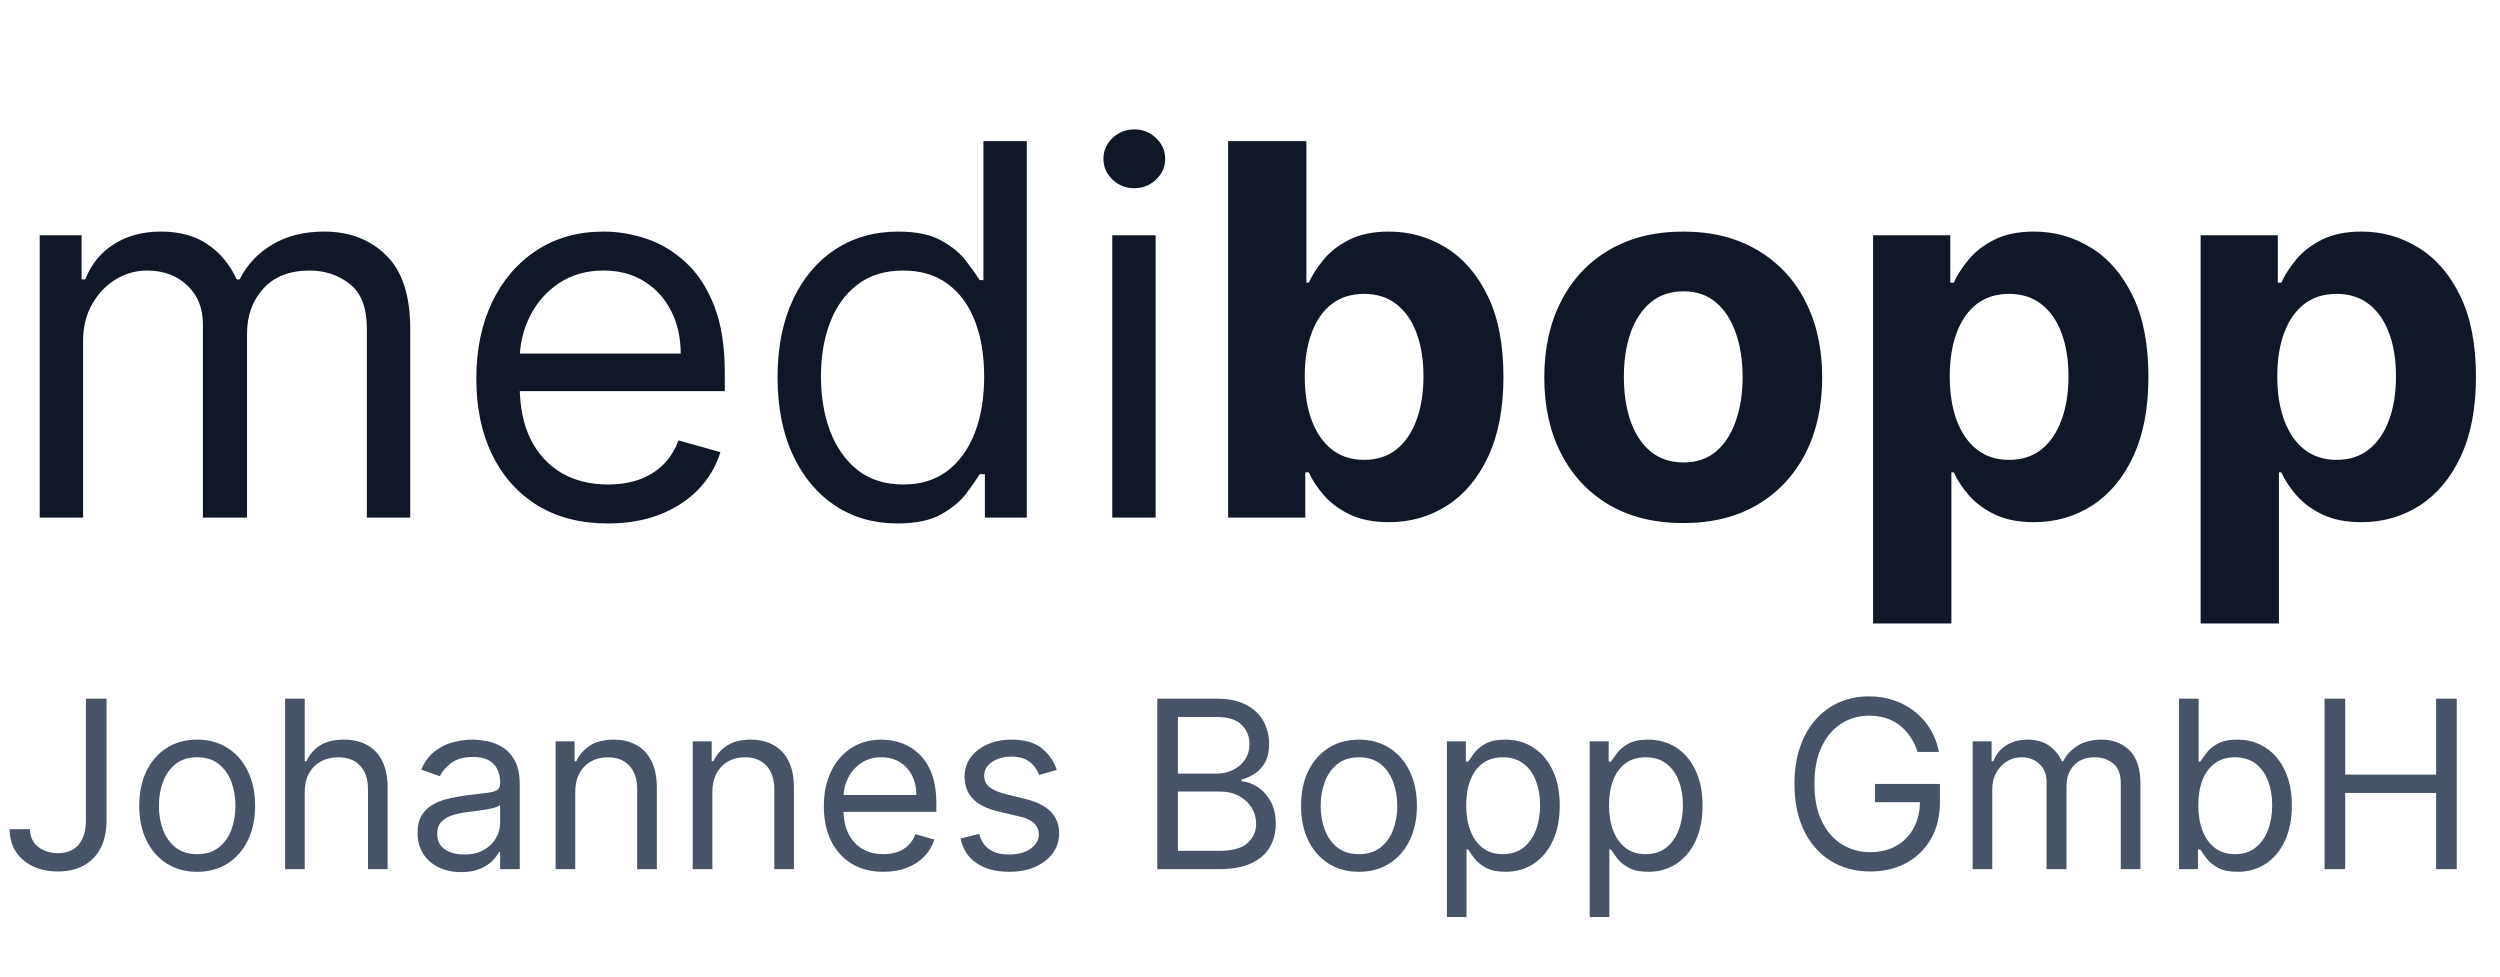
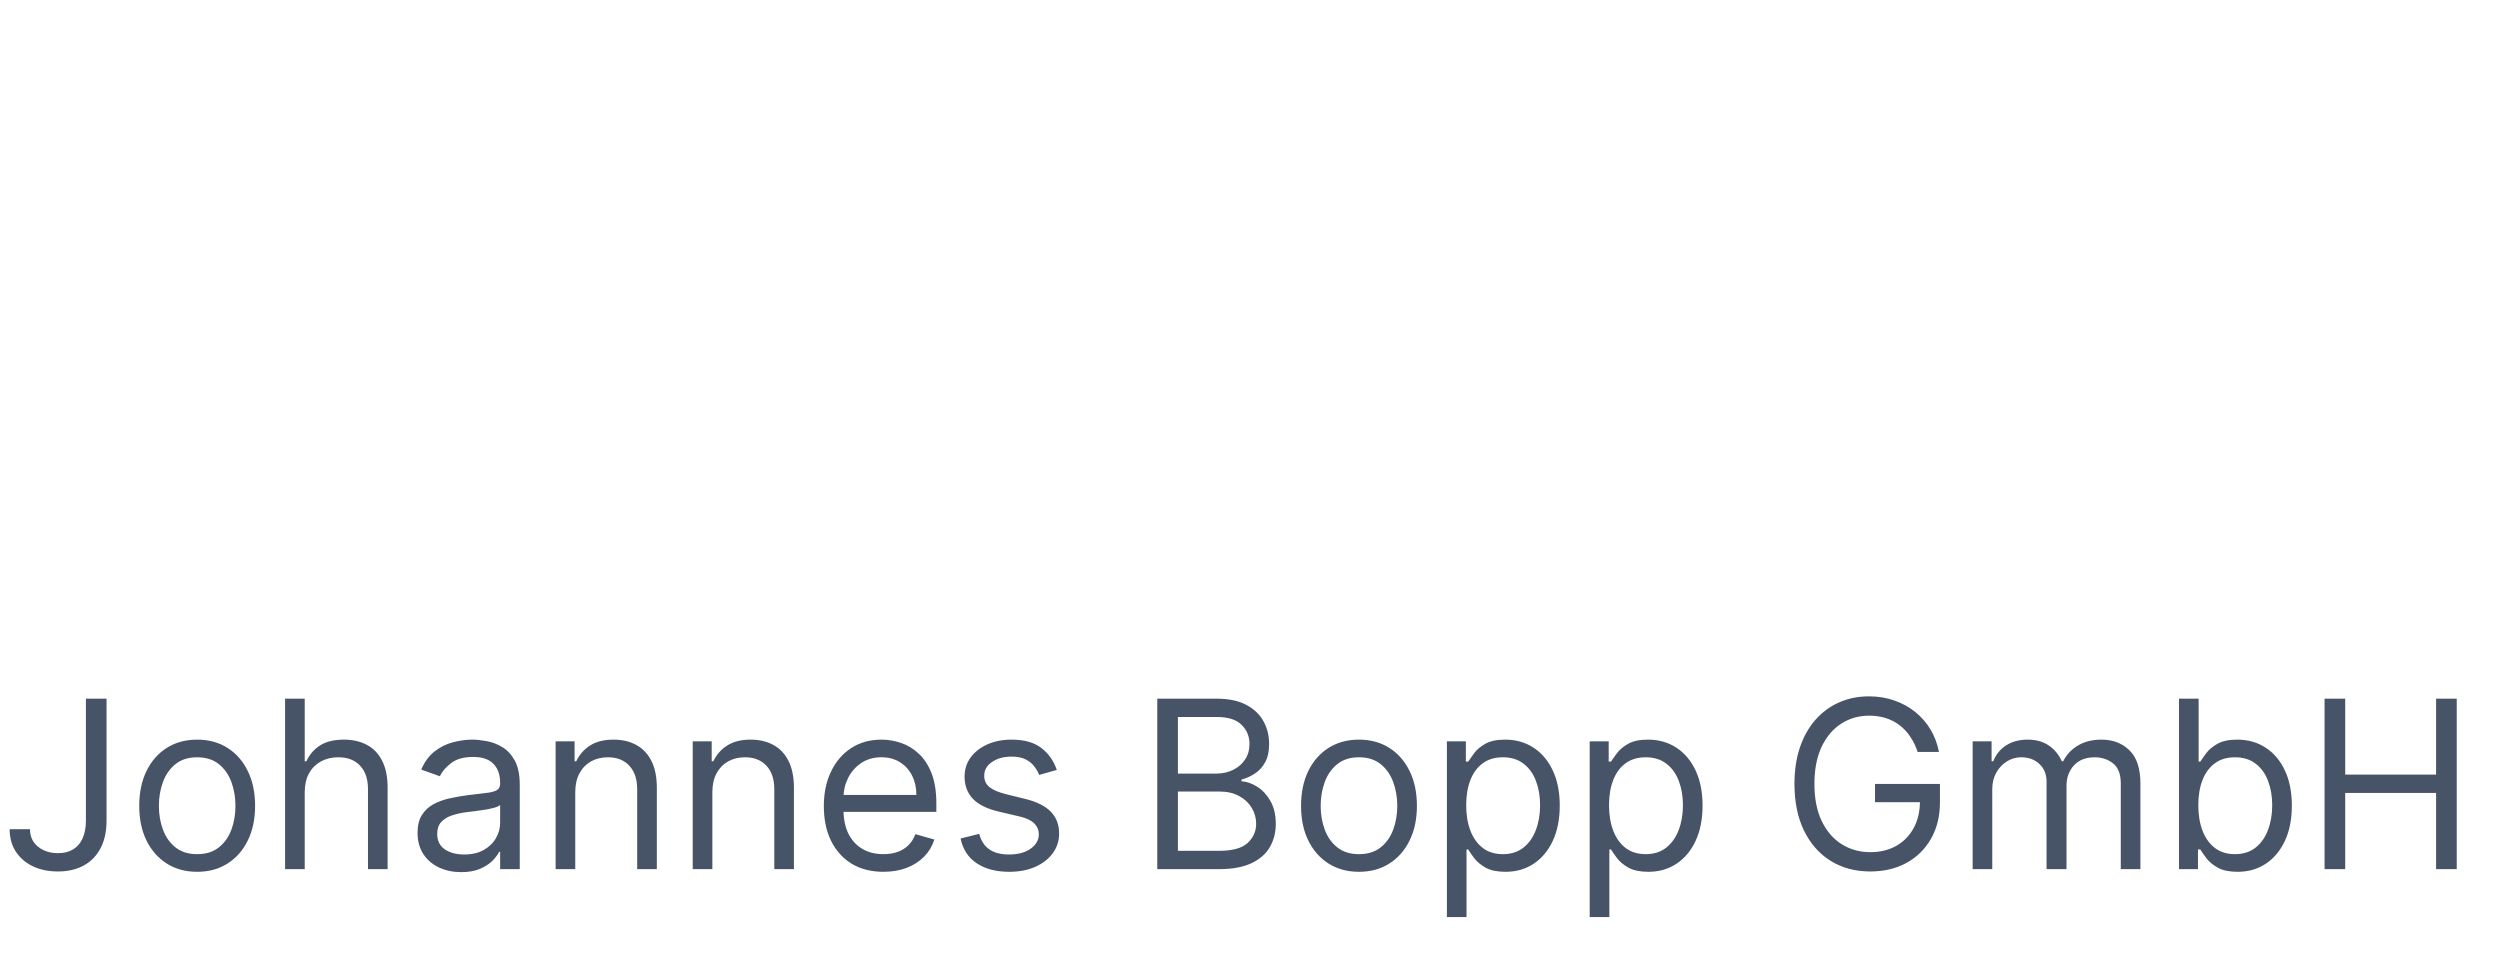
<svg xmlns="http://www.w3.org/2000/svg" width="128" height="50" viewBox="0 0 128 50" fill="none">
-   <path d="M2.033 26.5V12.046H4.178V14.304H4.366C4.668 13.532 5.154 12.933 5.825 12.507C6.496 12.074 7.303 11.857 8.244 11.857C9.197 11.857 9.991 12.074 10.624 12.507C11.264 12.933 11.763 13.532 12.121 14.304H12.271C12.642 13.557 13.197 12.964 13.937 12.525C14.677 12.08 15.565 11.857 16.6 11.857C17.892 11.857 18.95 12.262 19.771 13.071C20.593 13.874 21.004 15.126 21.004 16.826V26.5H18.783V16.826C18.783 15.759 18.492 14.997 17.908 14.539C17.325 14.081 16.638 13.852 15.847 13.852C14.831 13.852 14.044 14.16 13.485 14.774C12.927 15.383 12.648 16.155 12.648 17.09V26.5H10.389V16.6C10.389 15.778 10.123 15.116 9.589 14.614C9.056 14.106 8.369 13.852 7.528 13.852C6.951 13.852 6.412 14.006 5.91 14.313C5.414 14.621 5.013 15.047 4.705 15.593C4.404 16.133 4.254 16.757 4.254 17.466V26.5H2.033ZM31.125 26.801C29.733 26.801 28.531 26.494 27.521 25.879C26.517 25.258 25.742 24.392 25.197 23.282C24.657 22.165 24.387 20.866 24.387 19.386C24.387 17.905 24.657 16.6 25.197 15.471C25.742 14.335 26.502 13.451 27.474 12.817C28.453 12.177 29.595 11.857 30.899 11.857C31.652 11.857 32.396 11.983 33.13 12.234C33.864 12.485 34.532 12.892 35.134 13.457C35.736 14.015 36.216 14.756 36.574 15.678C36.932 16.6 37.11 17.736 37.11 19.084V20.026H25.968V18.106H34.852C34.852 17.29 34.689 16.562 34.362 15.923C34.042 15.283 33.584 14.778 32.989 14.408C32.399 14.037 31.702 13.852 30.899 13.852C30.015 13.852 29.249 14.072 28.603 14.511C27.963 14.944 27.471 15.508 27.126 16.205C26.781 16.901 26.608 17.648 26.608 18.445V19.724C26.608 20.816 26.796 21.741 27.173 22.5C27.555 23.253 28.086 23.827 28.763 24.223C29.441 24.612 30.228 24.806 31.125 24.806C31.709 24.806 32.236 24.725 32.706 24.561C33.183 24.392 33.594 24.141 33.939 23.809C34.284 23.47 34.551 23.049 34.739 22.548L36.885 23.15C36.659 23.878 36.279 24.517 35.746 25.07C35.213 25.615 34.554 26.042 33.77 26.349C32.985 26.651 32.104 26.801 31.125 26.801ZM45.947 26.801C44.742 26.801 43.679 26.497 42.757 25.888C41.834 25.273 41.113 24.408 40.592 23.291C40.072 22.168 39.811 20.841 39.811 19.31C39.811 17.792 40.072 16.475 40.592 15.358C41.113 14.241 41.838 13.379 42.766 12.77C43.695 12.162 44.767 11.857 45.984 11.857C46.925 11.857 47.669 12.014 48.215 12.328C48.767 12.635 49.187 12.986 49.476 13.382C49.771 13.771 50 14.091 50.163 14.342H50.351V7.227H52.572V26.5H50.426V24.279H50.163C50 24.543 49.767 24.875 49.466 25.277C49.165 25.672 48.736 26.026 48.177 26.34C47.619 26.647 46.875 26.801 45.947 26.801ZM46.248 24.806C47.139 24.806 47.892 24.574 48.507 24.11C49.121 23.639 49.589 22.99 49.909 22.162C50.229 21.327 50.389 20.364 50.389 19.273C50.389 18.194 50.232 17.25 49.918 16.44C49.604 15.625 49.14 14.991 48.525 14.539C47.91 14.081 47.151 13.852 46.248 13.852C45.307 13.852 44.523 14.094 43.895 14.577C43.274 15.054 42.807 15.703 42.493 16.525C42.186 17.34 42.032 18.256 42.032 19.273C42.032 20.302 42.189 21.236 42.503 22.077C42.822 22.912 43.293 23.576 43.914 24.072C44.541 24.561 45.319 24.806 46.248 24.806ZM56.948 26.5V12.046H59.169V26.5H56.948ZM58.077 9.636C57.644 9.636 57.271 9.489 56.957 9.194C56.65 8.899 56.496 8.545 56.496 8.131C56.496 7.717 56.65 7.362 56.957 7.067C57.271 6.772 57.644 6.625 58.077 6.625C58.51 6.625 58.88 6.772 59.187 7.067C59.501 7.362 59.658 7.717 59.658 8.131C59.658 8.545 59.501 8.899 59.187 9.194C58.88 9.489 58.51 9.636 58.077 9.636ZM62.879 26.5V7.227H66.888V14.473H67.01C67.186 14.084 67.44 13.689 67.772 13.288C68.111 12.88 68.55 12.541 69.09 12.271C69.635 11.995 70.313 11.857 71.122 11.857C72.176 11.857 73.149 12.133 74.04 12.685C74.93 13.231 75.642 14.056 76.176 15.16C76.709 16.258 76.976 17.635 76.976 19.291C76.976 20.904 76.715 22.265 76.195 23.376C75.68 24.48 74.978 25.317 74.087 25.888C73.202 26.453 72.211 26.735 71.113 26.735C70.335 26.735 69.673 26.607 69.127 26.349C68.588 26.092 68.145 25.769 67.8 25.38C67.455 24.985 67.192 24.587 67.01 24.185H66.831V26.5H62.879ZM66.803 19.273C66.803 20.132 66.922 20.882 67.16 21.522C67.399 22.162 67.744 22.66 68.196 23.018C68.647 23.369 69.196 23.545 69.843 23.545C70.495 23.545 71.047 23.366 71.499 23.009C71.95 22.645 72.292 22.143 72.525 21.503C72.763 20.857 72.882 20.113 72.882 19.273C72.882 18.438 72.766 17.704 72.534 17.071C72.302 16.437 71.96 15.941 71.508 15.584C71.056 15.226 70.501 15.047 69.843 15.047C69.19 15.047 68.638 15.22 68.186 15.565C67.741 15.91 67.399 16.399 67.16 17.033C66.922 17.667 66.803 18.413 66.803 19.273ZM86.181 26.782C84.72 26.782 83.456 26.472 82.389 25.851C81.329 25.223 80.51 24.351 79.933 23.235C79.356 22.112 79.067 20.81 79.067 19.329C79.067 17.836 79.356 16.531 79.933 15.414C80.51 14.291 81.329 13.419 82.389 12.798C83.456 12.171 84.72 11.857 86.181 11.857C87.643 11.857 88.904 12.171 89.965 12.798C91.031 13.419 91.853 14.291 92.43 15.414C93.007 16.531 93.296 17.836 93.296 19.329C93.296 20.81 93.007 22.112 92.43 23.235C91.853 24.351 91.031 25.223 89.965 25.851C88.904 26.472 87.643 26.782 86.181 26.782ZM86.2 23.677C86.865 23.677 87.421 23.489 87.866 23.112C88.311 22.73 88.647 22.209 88.873 21.55C89.105 20.891 89.221 20.142 89.221 19.301C89.221 18.46 89.105 17.711 88.873 17.052C88.647 16.393 88.311 15.872 87.866 15.49C87.421 15.107 86.865 14.916 86.2 14.916C85.529 14.916 84.964 15.107 84.506 15.49C84.055 15.872 83.713 16.393 83.481 17.052C83.255 17.711 83.142 18.46 83.142 19.301C83.142 20.142 83.255 20.891 83.481 21.55C83.713 22.209 84.055 22.73 84.506 23.112C84.964 23.489 85.529 23.677 86.2 23.677ZM95.903 31.921V12.046H99.855V14.473H100.034C100.209 14.084 100.463 13.689 100.796 13.288C101.135 12.88 101.574 12.541 102.113 12.271C102.659 11.995 103.337 11.857 104.146 11.857C105.2 11.857 106.173 12.133 107.063 12.685C107.954 13.231 108.666 14.056 109.2 15.16C109.733 16.258 109.999 17.635 109.999 19.291C109.999 20.904 109.739 22.265 109.218 23.376C108.704 24.48 108.001 25.317 107.11 25.888C106.226 26.453 105.235 26.735 104.137 26.735C103.359 26.735 102.697 26.607 102.151 26.349C101.612 26.092 101.169 25.769 100.824 25.38C100.479 24.985 100.216 24.587 100.034 24.185H99.911V31.921H95.903ZM99.827 19.273C99.827 20.132 99.946 20.882 100.184 21.522C100.423 22.162 100.768 22.66 101.219 23.018C101.671 23.369 102.22 23.545 102.866 23.545C103.519 23.545 104.071 23.366 104.523 23.009C104.974 22.645 105.316 22.143 105.548 21.503C105.787 20.857 105.906 20.113 105.906 19.273C105.906 18.438 105.79 17.704 105.558 17.071C105.326 16.437 104.984 15.941 104.532 15.584C104.08 15.226 103.525 15.047 102.866 15.047C102.214 15.047 101.662 15.22 101.21 15.565C100.765 15.91 100.423 16.399 100.184 17.033C99.946 17.667 99.827 18.413 99.827 19.273ZM112.672 31.921V12.046H116.624V14.473H116.803C116.979 14.084 117.233 13.689 117.566 13.288C117.904 12.88 118.343 12.541 118.883 12.271C119.429 11.995 120.106 11.857 120.916 11.857C121.97 11.857 122.942 12.133 123.833 12.685C124.724 13.231 125.436 14.056 125.969 15.16C126.502 16.258 126.769 17.635 126.769 19.291C126.769 20.904 126.509 22.265 125.988 23.376C125.473 24.48 124.771 25.317 123.88 25.888C122.995 26.453 122.004 26.735 120.906 26.735C120.128 26.735 119.466 26.607 118.921 26.349C118.381 26.092 117.939 25.769 117.594 25.38C117.249 24.985 116.985 24.587 116.803 24.185H116.681V31.921H112.672ZM116.596 19.273C116.596 20.132 116.715 20.882 116.954 21.522C117.192 22.162 117.537 22.66 117.989 23.018C118.441 23.369 118.99 23.545 119.636 23.545C120.288 23.545 120.84 23.366 121.292 23.009C121.744 22.645 122.086 22.143 122.318 21.503C122.556 20.857 122.675 20.113 122.675 19.273C122.675 18.438 122.559 17.704 122.327 17.071C122.095 16.437 121.753 15.941 121.301 15.584C120.85 15.226 120.295 15.047 119.636 15.047C118.983 15.047 118.431 15.22 117.98 15.565C117.534 15.91 117.192 16.399 116.954 17.033C116.715 17.667 116.596 18.413 116.596 19.273Z" fill="#101828" />
  <path d="M4.398 35.773H5.455V42.011C5.455 42.568 5.352 43.041 5.148 43.43C4.943 43.82 4.655 44.115 4.283 44.317C3.911 44.519 3.472 44.619 2.966 44.619C2.489 44.619 2.064 44.533 1.692 44.359C1.32 44.183 1.027 43.933 0.814 43.609C0.601 43.285 0.494 42.901 0.494 42.455H1.534C1.534 42.702 1.595 42.918 1.717 43.102C1.842 43.284 2.013 43.426 2.229 43.528C2.445 43.631 2.69 43.682 2.966 43.682C3.27 43.682 3.528 43.618 3.741 43.49C3.955 43.362 4.116 43.175 4.227 42.928C4.341 42.678 4.398 42.372 4.398 42.011V35.773ZM10.095 44.636C9.504 44.636 8.986 44.496 8.54 44.215C8.097 43.933 7.75 43.54 7.5 43.034C7.253 42.528 7.129 41.938 7.129 41.261C7.129 40.58 7.253 39.984 7.5 39.476C7.75 38.967 8.097 38.572 8.54 38.291C8.986 38.01 9.504 37.869 10.095 37.869C10.686 37.869 11.203 38.01 11.646 38.291C12.092 38.572 12.439 38.967 12.686 39.476C12.936 39.984 13.061 40.58 13.061 41.261C13.061 41.938 12.936 42.528 12.686 43.034C12.439 43.54 12.092 43.933 11.646 44.215C11.203 44.496 10.686 44.636 10.095 44.636ZM10.095 43.733C10.544 43.733 10.913 43.618 11.203 43.388C11.493 43.158 11.707 42.855 11.847 42.48C11.986 42.105 12.055 41.699 12.055 41.261C12.055 40.824 11.986 40.416 11.847 40.038C11.707 39.66 11.493 39.355 11.203 39.122C10.913 38.889 10.544 38.773 10.095 38.773C9.646 38.773 9.277 38.889 8.987 39.122C8.697 39.355 8.483 39.66 8.344 40.038C8.205 40.416 8.135 40.824 8.135 41.261C8.135 41.699 8.205 42.105 8.344 42.48C8.483 42.855 8.697 43.158 8.987 43.388C9.277 43.618 9.646 43.733 10.095 43.733ZM15.602 40.562V44.5H14.596V35.773H15.602V38.977H15.687C15.841 38.639 16.071 38.371 16.378 38.172C16.687 37.97 17.099 37.869 17.613 37.869C18.059 37.869 18.45 37.959 18.785 38.138C19.12 38.314 19.38 38.585 19.565 38.952C19.753 39.315 19.846 39.778 19.846 40.341V44.5H18.841V40.409C18.841 39.889 18.706 39.487 18.436 39.203C18.169 38.916 17.798 38.773 17.323 38.773C16.994 38.773 16.698 38.842 16.437 38.981C16.179 39.121 15.974 39.324 15.823 39.591C15.676 39.858 15.602 40.182 15.602 40.562ZM23.612 44.653C23.197 44.653 22.821 44.575 22.483 44.419C22.145 44.26 21.876 44.031 21.678 43.733C21.479 43.432 21.379 43.068 21.379 42.642C21.379 42.267 21.453 41.963 21.601 41.73C21.749 41.494 21.946 41.31 22.193 41.176C22.44 41.043 22.713 40.943 23.011 40.878C23.312 40.81 23.615 40.756 23.919 40.716C24.317 40.665 24.639 40.626 24.886 40.601C25.136 40.572 25.318 40.526 25.432 40.46C25.548 40.395 25.607 40.281 25.607 40.119V40.085C25.607 39.665 25.491 39.338 25.261 39.105C25.034 38.872 24.689 38.756 24.226 38.756C23.746 38.756 23.369 38.861 23.097 39.071C22.824 39.281 22.632 39.506 22.521 39.744L21.567 39.403C21.737 39.006 21.965 38.696 22.249 38.474C22.535 38.25 22.848 38.094 23.186 38.006C23.527 37.915 23.862 37.869 24.192 37.869C24.402 37.869 24.643 37.895 24.916 37.946C25.192 37.994 25.457 38.095 25.713 38.249C25.972 38.402 26.186 38.633 26.357 38.943C26.527 39.253 26.612 39.668 26.612 40.188V44.5H25.607V43.614H25.555C25.487 43.756 25.374 43.908 25.215 44.07C25.055 44.231 24.844 44.369 24.579 44.483C24.315 44.597 23.993 44.653 23.612 44.653ZM23.766 43.75C24.163 43.75 24.499 43.672 24.771 43.516C25.047 43.359 25.254 43.158 25.393 42.91C25.535 42.663 25.607 42.403 25.607 42.131V41.21C25.564 41.261 25.47 41.308 25.325 41.351C25.183 41.391 25.018 41.426 24.831 41.457C24.646 41.486 24.466 41.511 24.29 41.534C24.116 41.554 23.976 41.571 23.868 41.585C23.607 41.619 23.362 41.675 23.135 41.751C22.91 41.825 22.729 41.938 22.59 42.088C22.453 42.236 22.385 42.438 22.385 42.693C22.385 43.043 22.514 43.307 22.773 43.486C23.034 43.662 23.365 43.75 23.766 43.75ZM29.453 40.562V44.5H28.448V37.955H29.419V38.977H29.505C29.658 38.645 29.891 38.378 30.203 38.176C30.516 37.972 30.919 37.869 31.414 37.869C31.857 37.869 32.245 37.96 32.577 38.142C32.909 38.321 33.168 38.594 33.353 38.96C33.537 39.324 33.63 39.784 33.63 40.341V44.5H32.624V40.409C32.624 39.895 32.49 39.494 32.223 39.207C31.956 38.918 31.59 38.773 31.124 38.773C30.803 38.773 30.516 38.842 30.263 38.981C30.013 39.121 29.816 39.324 29.671 39.591C29.526 39.858 29.453 40.182 29.453 40.562ZM36.473 40.562V44.5H35.467V37.955H36.439V38.977H36.524C36.678 38.645 36.91 38.378 37.223 38.176C37.535 37.972 37.939 37.869 38.433 37.869C38.876 37.869 39.264 37.96 39.597 38.142C39.929 38.321 40.188 38.594 40.372 38.96C40.557 39.324 40.649 39.784 40.649 40.341V44.5H39.644V40.409C39.644 39.895 39.51 39.494 39.243 39.207C38.976 38.918 38.609 38.773 38.144 38.773C37.822 38.773 37.535 38.842 37.283 38.981C37.033 39.121 36.835 39.324 36.69 39.591C36.545 39.858 36.473 40.182 36.473 40.562ZM45.231 44.636C44.6 44.636 44.056 44.497 43.599 44.219C43.145 43.938 42.794 43.545 42.547 43.043C42.302 42.537 42.18 41.949 42.18 41.278C42.18 40.608 42.302 40.017 42.547 39.506C42.794 38.992 43.137 38.591 43.578 38.304C44.021 38.014 44.538 37.869 45.129 37.869C45.47 37.869 45.806 37.926 46.139 38.04C46.471 38.153 46.774 38.338 47.047 38.594C47.319 38.847 47.537 39.182 47.699 39.599C47.86 40.017 47.941 40.531 47.941 41.142V41.568H42.896V40.699H46.919C46.919 40.33 46.845 40 46.697 39.71C46.552 39.42 46.345 39.192 46.075 39.024C45.808 38.856 45.492 38.773 45.129 38.773C44.728 38.773 44.382 38.872 44.089 39.071C43.799 39.267 43.576 39.523 43.42 39.838C43.264 40.153 43.186 40.492 43.186 40.852V41.432C43.186 41.926 43.271 42.345 43.441 42.689C43.615 43.03 43.855 43.29 44.162 43.469C44.468 43.645 44.825 43.733 45.231 43.733C45.495 43.733 45.734 43.696 45.947 43.622C46.163 43.545 46.349 43.432 46.505 43.281C46.662 43.128 46.782 42.938 46.867 42.71L47.839 42.983C47.737 43.312 47.565 43.602 47.324 43.852C47.082 44.099 46.784 44.293 46.429 44.432C46.074 44.568 45.674 44.636 45.231 44.636ZM54.108 39.42L53.204 39.676C53.147 39.526 53.064 39.379 52.953 39.237C52.845 39.092 52.697 38.973 52.51 38.879C52.322 38.785 52.082 38.739 51.789 38.739C51.389 38.739 51.055 38.831 50.788 39.016C50.524 39.197 50.392 39.429 50.392 39.71C50.392 39.96 50.483 40.158 50.664 40.303C50.846 40.447 51.13 40.568 51.517 40.665L52.488 40.903C53.074 41.045 53.51 41.263 53.797 41.555C54.084 41.845 54.227 42.219 54.227 42.676C54.227 43.051 54.119 43.386 53.903 43.682C53.69 43.977 53.392 44.21 53.008 44.381C52.625 44.551 52.179 44.636 51.67 44.636C51.002 44.636 50.45 44.492 50.012 44.202C49.575 43.912 49.298 43.489 49.181 42.932L50.136 42.693C50.227 43.045 50.399 43.31 50.652 43.486C50.907 43.662 51.241 43.75 51.653 43.75C52.122 43.75 52.494 43.651 52.77 43.452C53.048 43.25 53.187 43.008 53.187 42.727C53.187 42.5 53.108 42.31 52.949 42.156C52.789 42 52.545 41.883 52.216 41.807L51.125 41.551C50.525 41.409 50.085 41.189 49.804 40.891C49.525 40.59 49.386 40.213 49.386 39.761C49.386 39.392 49.49 39.065 49.697 38.781C49.907 38.497 50.193 38.274 50.554 38.112C50.917 37.95 51.329 37.869 51.789 37.869C52.437 37.869 52.946 38.011 53.315 38.295C53.687 38.58 53.951 38.955 54.108 39.42ZM59.252 44.5V35.773H62.303C62.911 35.773 63.413 35.878 63.807 36.088C64.202 36.295 64.496 36.575 64.69 36.928C64.883 37.277 64.979 37.665 64.979 38.091C64.979 38.466 64.913 38.776 64.779 39.02C64.648 39.264 64.475 39.457 64.259 39.599C64.046 39.742 63.815 39.847 63.565 39.915V40C63.832 40.017 64.1 40.111 64.37 40.281C64.64 40.452 64.866 40.696 65.048 41.014C65.229 41.332 65.32 41.722 65.32 42.182C65.32 42.619 65.221 43.013 65.022 43.362C64.823 43.712 64.509 43.989 64.08 44.193C63.651 44.398 63.093 44.5 62.406 44.5H59.252ZM60.309 43.562H62.406C63.096 43.562 63.586 43.429 63.876 43.162C64.168 42.892 64.315 42.565 64.315 42.182C64.315 41.886 64.239 41.614 64.089 41.364C63.938 41.111 63.724 40.909 63.445 40.758C63.167 40.605 62.837 40.528 62.457 40.528H60.309V43.562ZM60.309 39.608H62.269C62.587 39.608 62.874 39.545 63.13 39.42C63.389 39.295 63.593 39.119 63.744 38.892C63.897 38.665 63.974 38.398 63.974 38.091C63.974 37.707 63.84 37.382 63.573 37.115C63.306 36.845 62.883 36.71 62.303 36.71H60.309V39.608ZM69.579 44.636C68.989 44.636 68.47 44.496 68.024 44.215C67.581 43.933 67.234 43.54 66.984 43.034C66.737 42.528 66.614 41.938 66.614 41.261C66.614 40.58 66.737 39.984 66.984 39.476C67.234 38.967 67.581 38.572 68.024 38.291C68.47 38.01 68.989 37.869 69.579 37.869C70.171 37.869 70.688 38.01 71.131 38.291C71.577 38.572 71.923 38.967 72.171 39.476C72.421 39.984 72.546 40.58 72.546 41.261C72.546 41.938 72.421 42.528 72.171 43.034C71.923 43.54 71.577 43.933 71.131 44.215C70.688 44.496 70.171 44.636 69.579 44.636ZM69.579 43.733C70.028 43.733 70.398 43.618 70.688 43.388C70.977 43.158 71.192 42.855 71.331 42.48C71.47 42.105 71.54 41.699 71.54 41.261C71.54 40.824 71.47 40.416 71.331 40.038C71.192 39.66 70.977 39.355 70.688 39.122C70.398 38.889 70.028 38.773 69.579 38.773C69.131 38.773 68.761 38.889 68.472 39.122C68.182 39.355 67.967 39.66 67.828 40.038C67.689 40.416 67.619 40.824 67.619 41.261C67.619 41.699 67.689 42.105 67.828 42.48C67.967 42.855 68.182 43.158 68.472 43.388C68.761 43.618 69.131 43.733 69.579 43.733ZM74.081 46.955V37.955H75.052V38.994H75.171C75.245 38.881 75.348 38.736 75.478 38.56C75.612 38.381 75.802 38.222 76.049 38.082C76.299 37.94 76.637 37.869 77.064 37.869C77.615 37.869 78.1 38.007 78.521 38.283C78.941 38.558 79.269 38.949 79.505 39.455C79.741 39.96 79.859 40.557 79.859 41.244C79.859 41.938 79.741 42.538 79.505 43.047C79.269 43.553 78.943 43.945 78.525 44.223C78.108 44.499 77.626 44.636 77.081 44.636C76.66 44.636 76.323 44.567 76.071 44.428C75.818 44.285 75.623 44.125 75.487 43.946C75.35 43.764 75.245 43.614 75.171 43.494H75.086V46.955H74.081ZM75.069 41.227C75.069 41.722 75.142 42.158 75.287 42.535C75.431 42.91 75.643 43.205 75.921 43.418C76.2 43.628 76.541 43.733 76.944 43.733C77.365 43.733 77.716 43.622 77.997 43.401C78.281 43.176 78.494 42.875 78.636 42.497C78.781 42.117 78.853 41.693 78.853 41.227C78.853 40.767 78.782 40.352 78.64 39.983C78.501 39.611 78.289 39.317 78.005 39.101C77.724 38.882 77.37 38.773 76.944 38.773C76.535 38.773 76.191 38.876 75.913 39.084C75.635 39.288 75.424 39.575 75.282 39.945C75.14 40.311 75.069 40.739 75.069 41.227ZM81.393 46.955V37.955H82.365V38.994H82.484C82.558 38.881 82.66 38.736 82.791 38.56C82.924 38.381 83.115 38.222 83.362 38.082C83.612 37.94 83.95 37.869 84.376 37.869C84.927 37.869 85.413 38.007 85.834 38.283C86.254 38.558 86.582 38.949 86.818 39.455C87.054 39.96 87.171 40.557 87.171 41.244C87.171 41.938 87.054 42.538 86.818 43.047C86.582 43.553 86.255 43.945 85.838 44.223C85.42 44.499 84.939 44.636 84.393 44.636C83.973 44.636 83.636 44.567 83.383 44.428C83.13 44.285 82.936 44.125 82.799 43.946C82.663 43.764 82.558 43.614 82.484 43.494H82.399V46.955H81.393ZM82.382 41.227C82.382 41.722 82.454 42.158 82.599 42.535C82.744 42.91 82.956 43.205 83.234 43.418C83.512 43.628 83.853 43.733 84.257 43.733C84.677 43.733 85.028 43.622 85.309 43.401C85.593 43.176 85.806 42.875 85.948 42.497C86.093 42.117 86.166 41.693 86.166 41.227C86.166 40.767 86.095 40.352 85.953 39.983C85.814 39.611 85.602 39.317 85.318 39.101C85.037 38.882 84.683 38.773 84.257 38.773C83.848 38.773 83.504 38.876 83.225 39.084C82.947 39.288 82.737 39.575 82.595 39.945C82.453 40.311 82.382 40.739 82.382 41.227ZM98.183 38.5C98.089 38.213 97.966 37.956 97.812 37.729C97.662 37.499 97.481 37.303 97.271 37.141C97.064 36.979 96.828 36.855 96.564 36.77C96.299 36.685 96.01 36.642 95.694 36.642C95.177 36.642 94.707 36.776 94.284 37.043C93.86 37.31 93.524 37.703 93.274 38.223C93.024 38.743 92.899 39.381 92.899 40.136C92.899 40.892 93.025 41.53 93.278 42.05C93.531 42.57 93.873 42.963 94.305 43.23C94.737 43.497 95.223 43.631 95.762 43.631C96.262 43.631 96.703 43.524 97.084 43.311C97.467 43.095 97.765 42.791 97.978 42.399C98.194 42.004 98.302 41.54 98.302 41.006L98.626 41.074H96.001V40.136H99.325V41.074C99.325 41.793 99.171 42.418 98.865 42.949C98.561 43.48 98.14 43.892 97.603 44.185C97.069 44.474 96.456 44.619 95.762 44.619C94.99 44.619 94.311 44.438 93.725 44.074C93.143 43.71 92.689 43.193 92.362 42.523C92.038 41.852 91.876 41.057 91.876 40.136C91.876 39.446 91.968 38.825 92.153 38.274C92.341 37.72 92.605 37.249 92.946 36.859C93.287 36.47 93.69 36.172 94.156 35.965C94.622 35.757 95.135 35.653 95.694 35.653C96.154 35.653 96.584 35.723 96.981 35.862C97.382 35.999 97.738 36.193 98.051 36.446C98.366 36.696 98.629 36.996 98.839 37.345C99.049 37.692 99.194 38.077 99.274 38.5H98.183ZM100.999 44.5V37.955H101.97V38.977H102.055C102.192 38.628 102.412 38.356 102.716 38.163C103.02 37.967 103.385 37.869 103.811 37.869C104.243 37.869 104.602 37.967 104.889 38.163C105.179 38.356 105.405 38.628 105.567 38.977H105.635C105.803 38.639 106.054 38.371 106.389 38.172C106.724 37.97 107.126 37.869 107.595 37.869C108.18 37.869 108.659 38.053 109.031 38.419C109.403 38.783 109.589 39.349 109.589 40.119V44.5H108.584V40.119C108.584 39.636 108.452 39.291 108.188 39.084C107.923 38.876 107.612 38.773 107.254 38.773C106.794 38.773 106.438 38.912 106.185 39.19C105.932 39.466 105.805 39.815 105.805 40.239V44.5H104.783V40.017C104.783 39.645 104.662 39.345 104.42 39.118C104.179 38.888 103.868 38.773 103.487 38.773C103.226 38.773 102.982 38.842 102.754 38.981C102.53 39.121 102.348 39.314 102.209 39.561C102.072 39.805 102.004 40.088 102.004 40.409V44.5H100.999ZM111.565 44.5V35.773H112.57V38.994H112.656C112.729 38.881 112.832 38.736 112.962 38.56C113.096 38.381 113.286 38.222 113.533 38.082C113.783 37.94 114.121 37.869 114.548 37.869C115.099 37.869 115.585 38.007 116.005 38.283C116.425 38.558 116.754 38.949 116.989 39.455C117.225 39.96 117.343 40.557 117.343 41.244C117.343 41.938 117.225 42.538 116.989 43.047C116.754 43.553 116.427 43.945 116.009 44.223C115.592 44.499 115.11 44.636 114.565 44.636C114.144 44.636 113.808 44.567 113.555 44.428C113.302 44.285 113.107 44.125 112.971 43.946C112.835 43.764 112.729 43.614 112.656 43.494H112.536V44.5H111.565ZM112.553 41.227C112.553 41.722 112.626 42.158 112.771 42.535C112.915 42.91 113.127 43.205 113.406 43.418C113.684 43.628 114.025 43.733 114.428 43.733C114.849 43.733 115.2 43.622 115.481 43.401C115.765 43.176 115.978 42.875 116.12 42.497C116.265 42.117 116.337 41.693 116.337 41.227C116.337 40.767 116.266 40.352 116.124 39.983C115.985 39.611 115.773 39.317 115.489 39.101C115.208 38.882 114.854 38.773 114.428 38.773C114.019 38.773 113.675 38.876 113.397 39.084C113.119 39.288 112.908 39.575 112.766 39.945C112.624 40.311 112.553 40.739 112.553 41.227ZM119.018 44.5V35.773H120.075V39.659H124.728V35.773H125.785V44.5H124.728V40.597H120.075V44.5H119.018Z" fill="#475467" />
</svg>